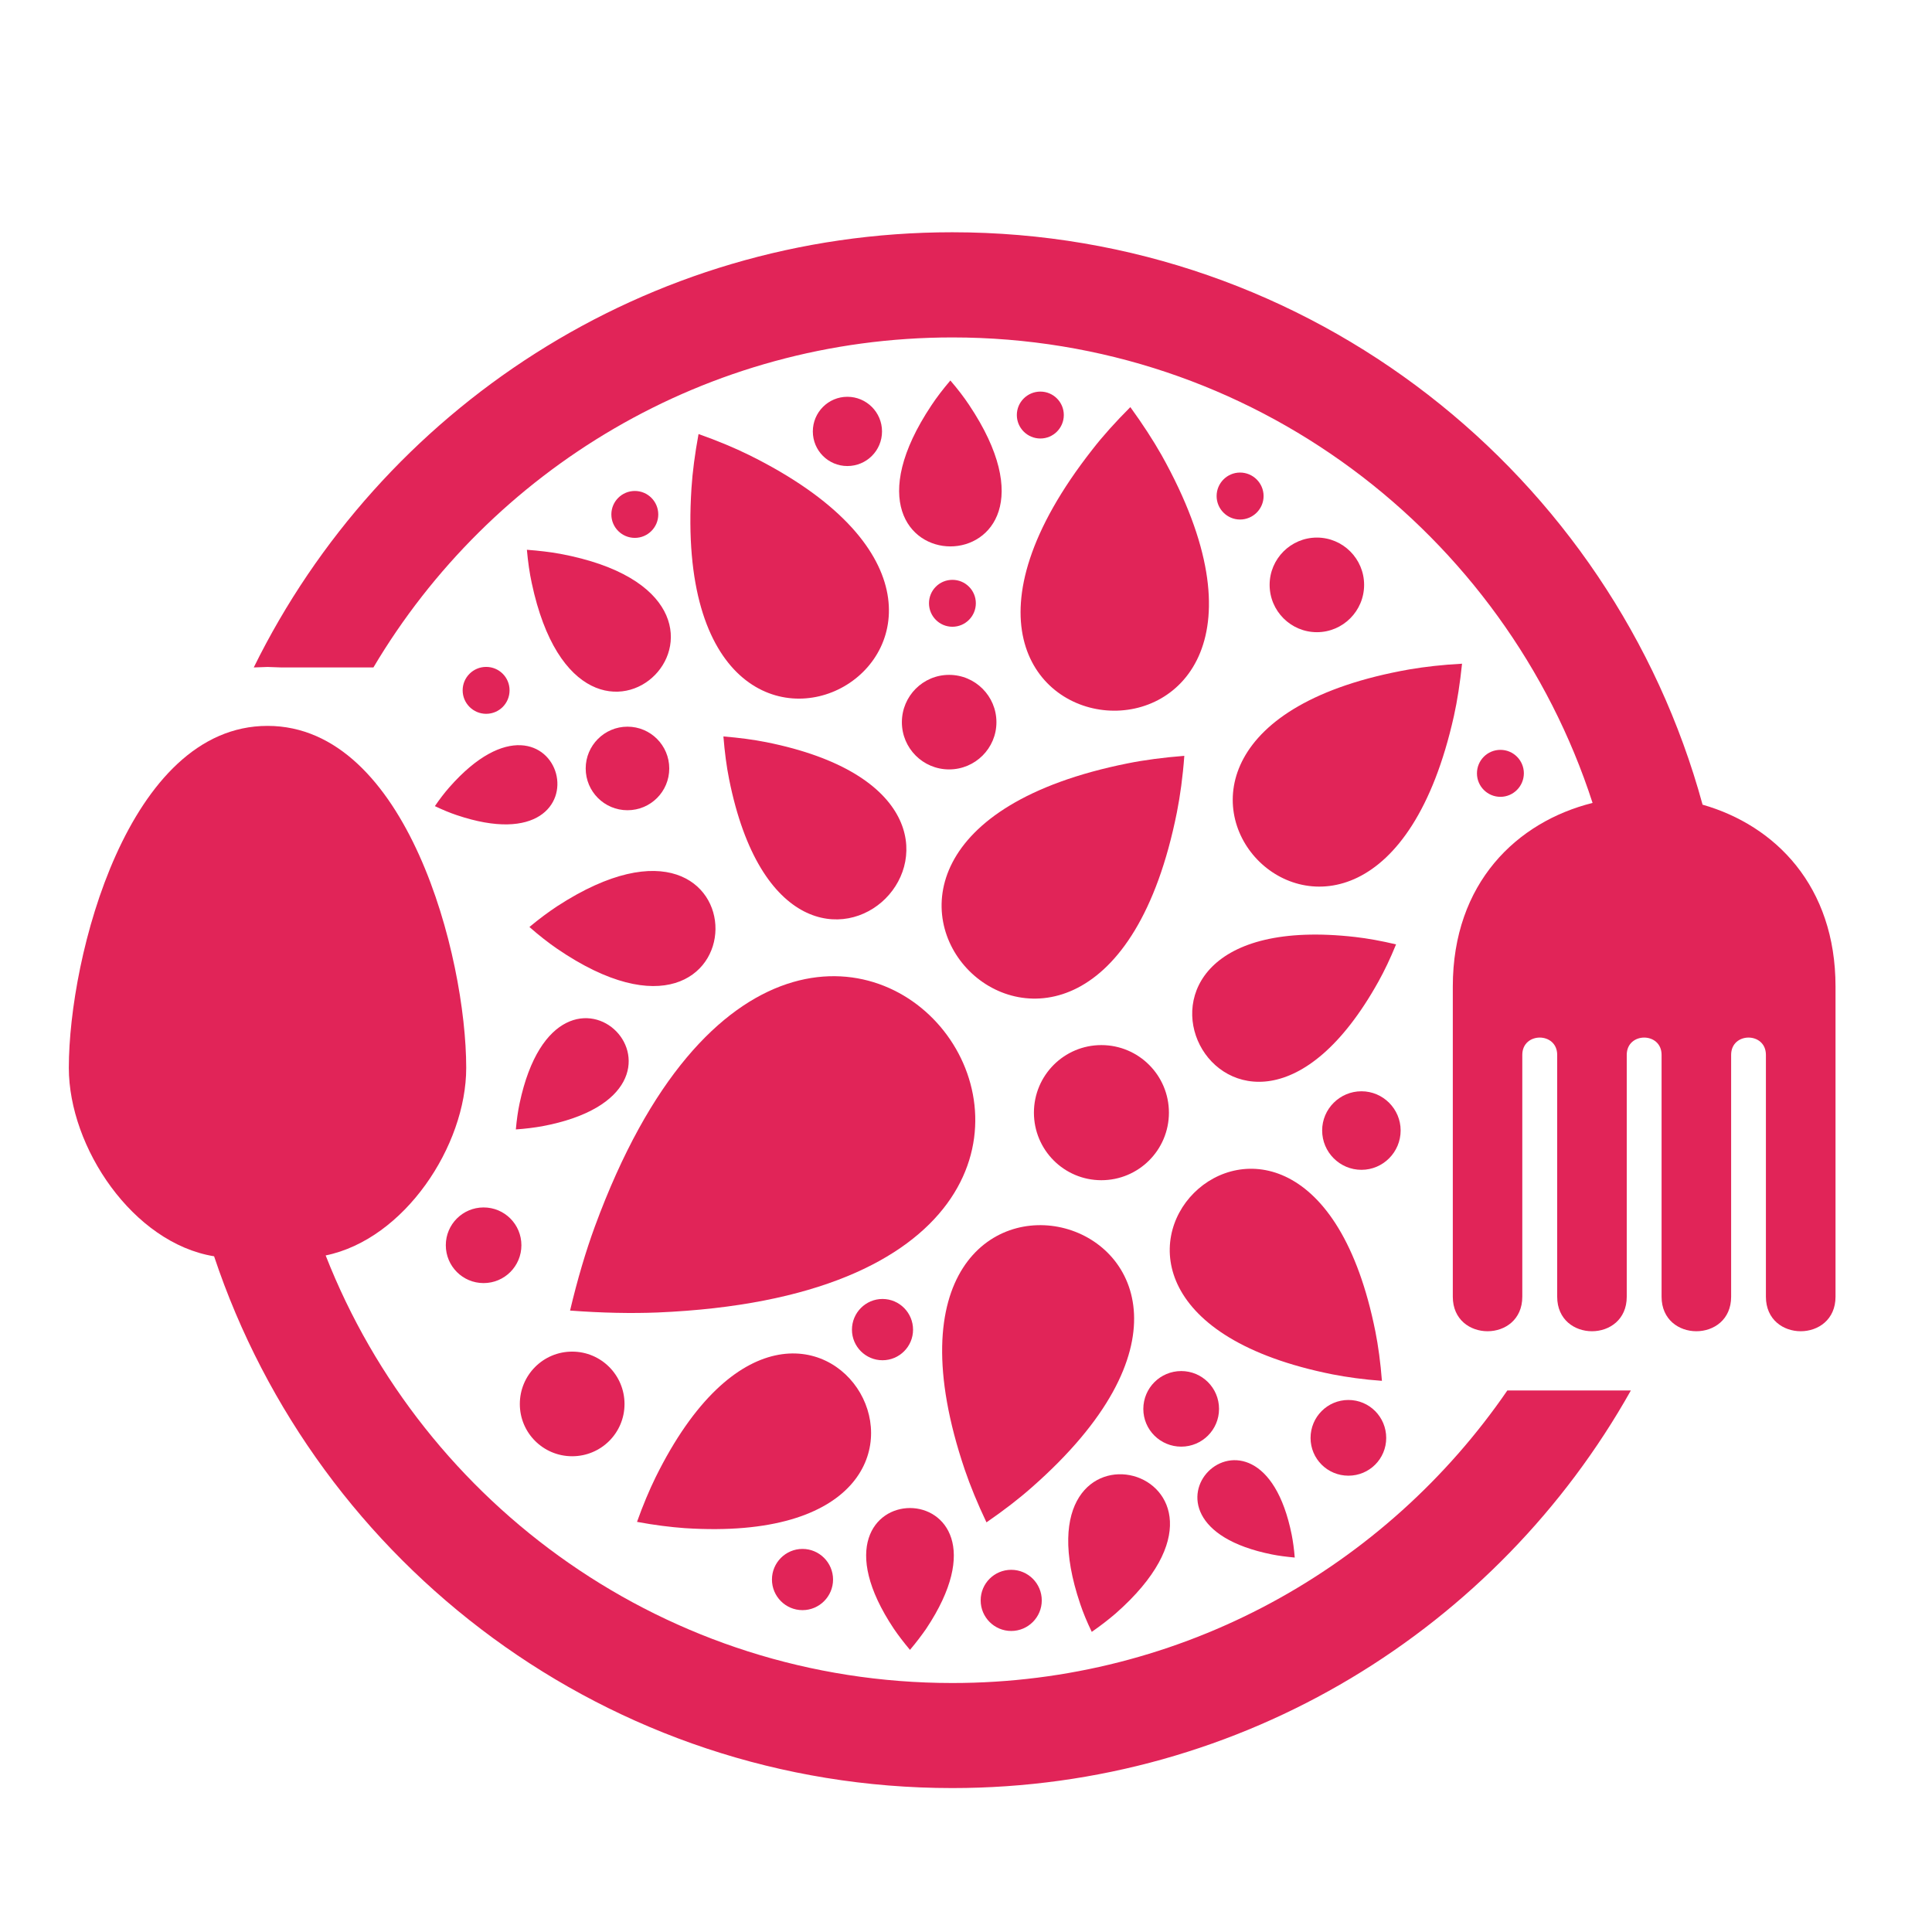
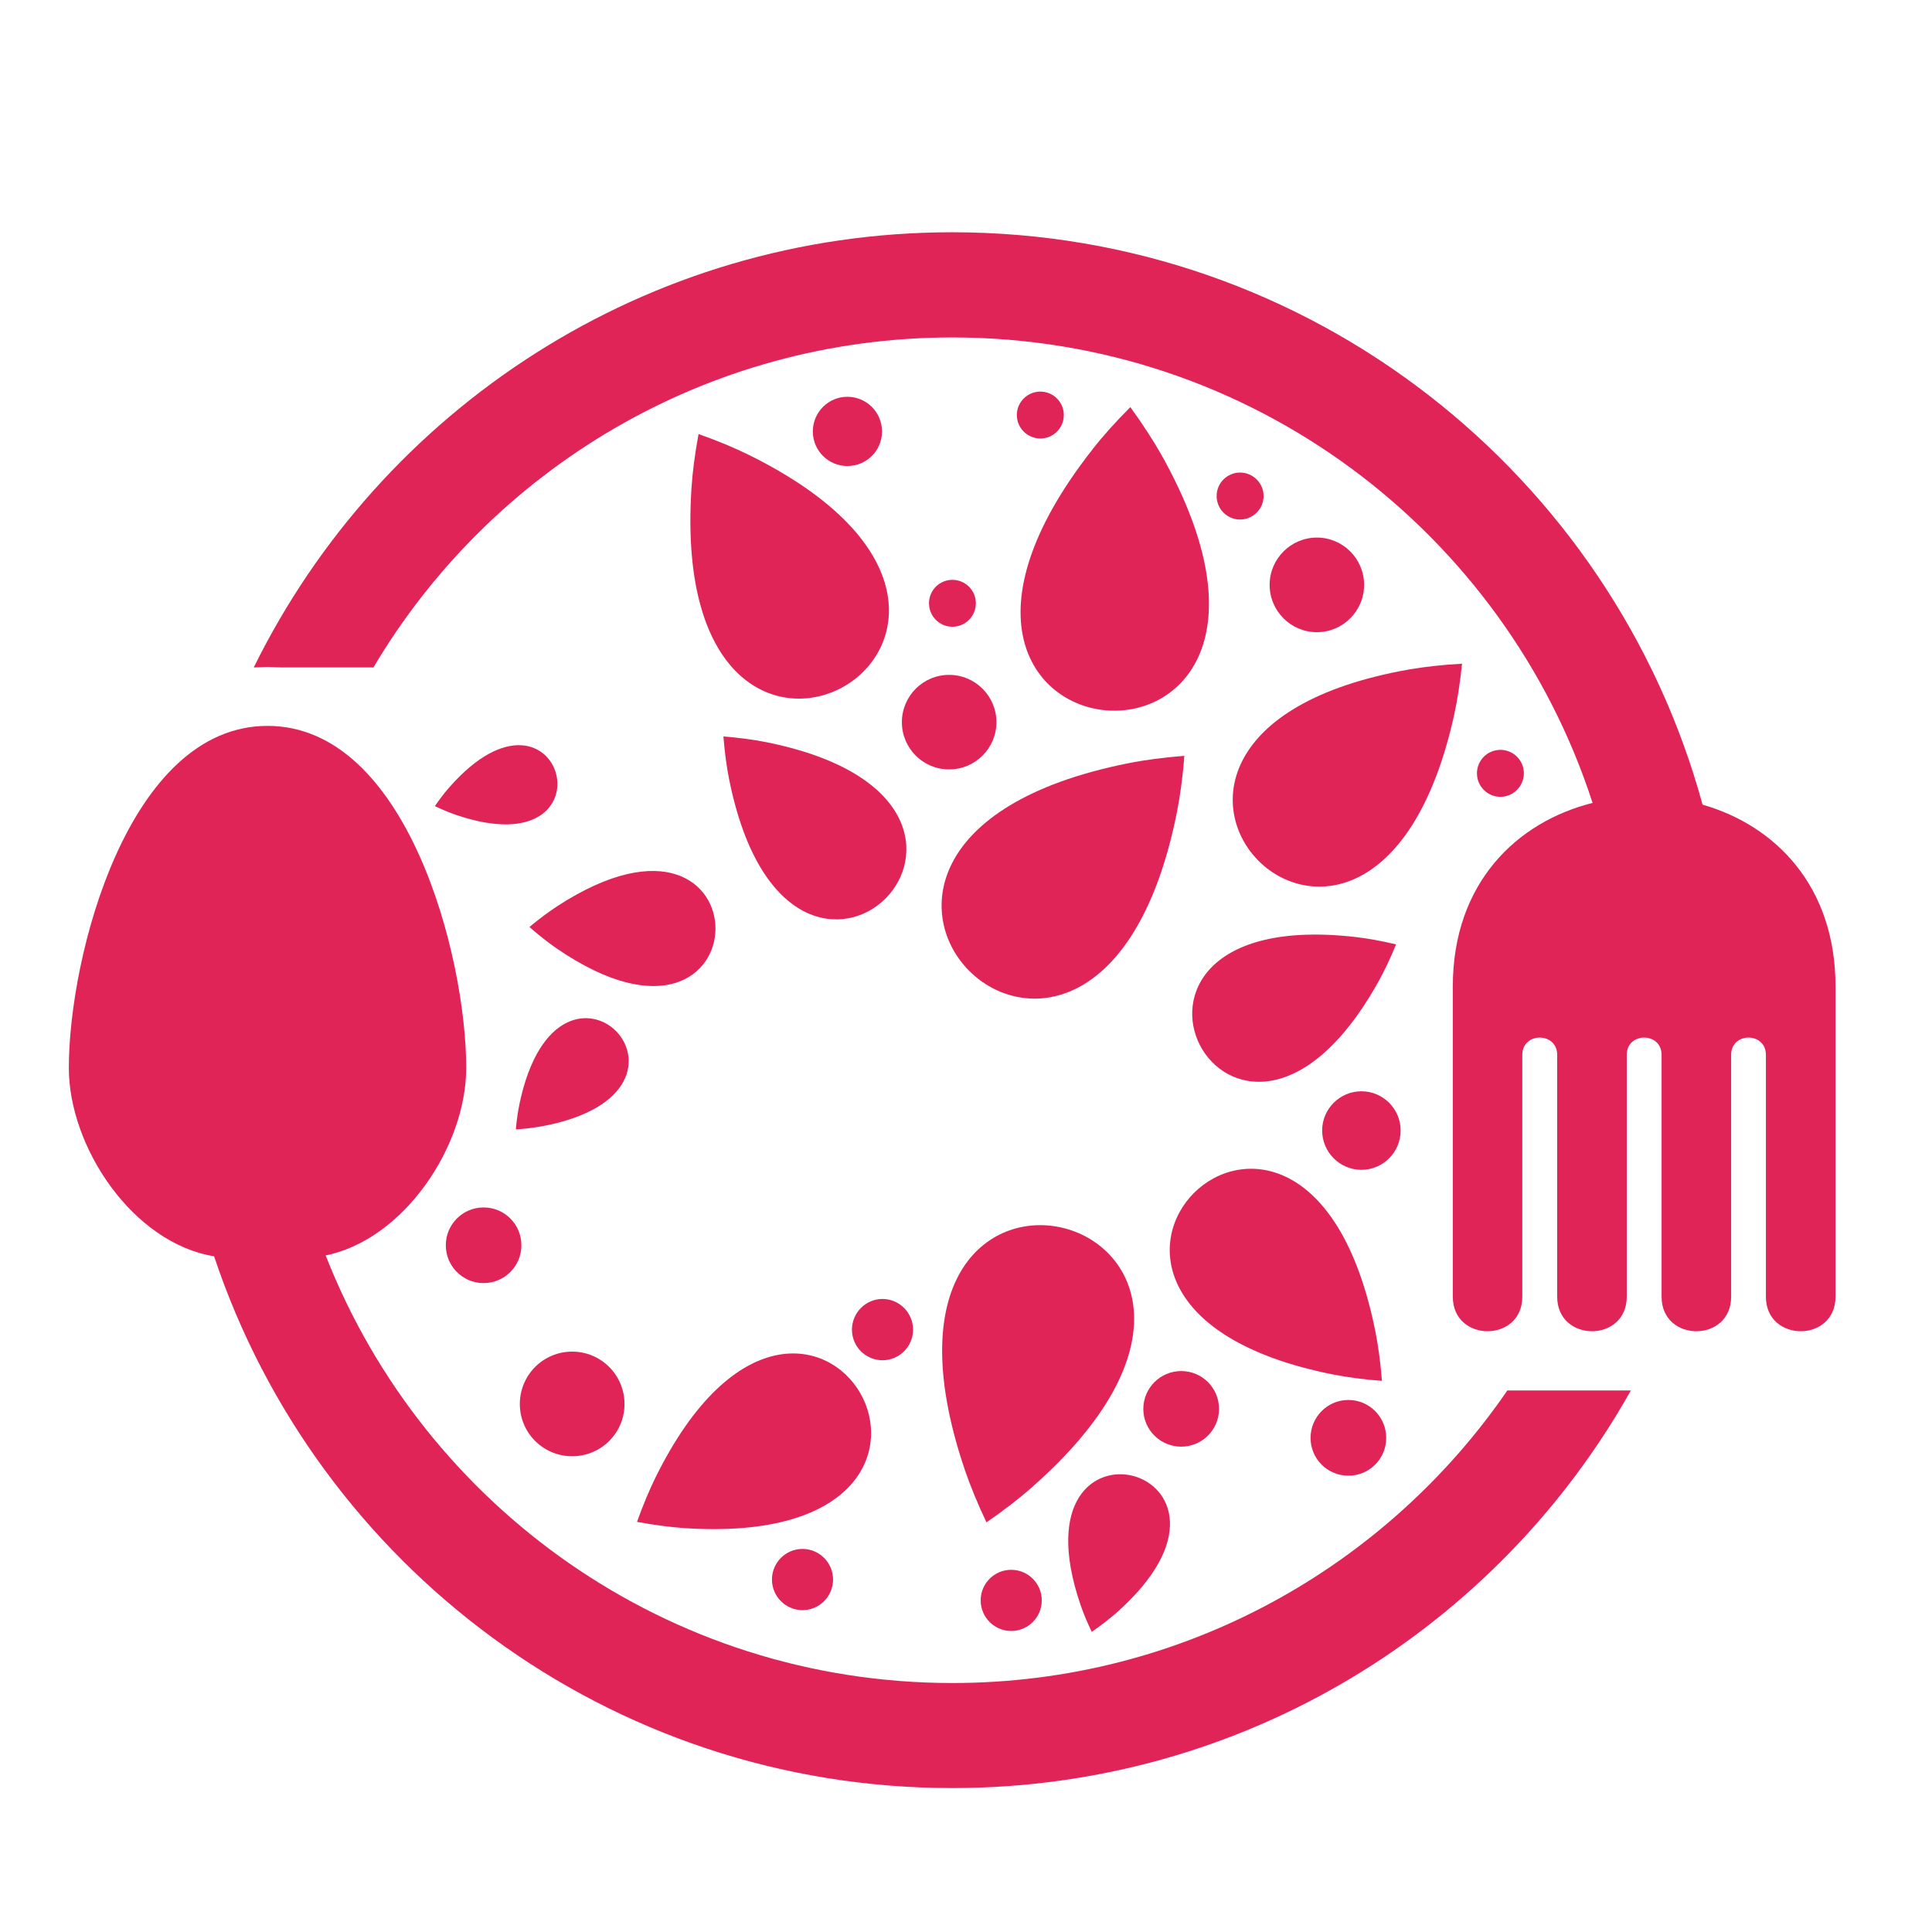
<svg xmlns="http://www.w3.org/2000/svg" version="1.1" id="Calque_1" x="0px" y="0px" width="32px" height="32px" viewBox="0 0 32 32" enable-background="new 0 0 32 32" xml:space="preserve">
  <path fill-rule="evenodd" clip-rule="evenodd" fill="#E12458" d="M6.185,11.055c1.94-3.272,5.509-5.466,9.59-5.466  c4.957,0,9.155,3.236,10.603,7.71c-1.254,0.313-2.315,1.326-2.315,3.042v2.44v2.697c0,0.762,1.151,0.762,1.151,0v-4.006  c0-0.382,0.578-0.382,0.578,0v4.006c0,0.762,1.152,0.762,1.152,0v-4.006c0-0.382,0.577-0.382,0.577,0v4.006  c0,0.762,1.152,0.762,1.152,0v-4.006c0-0.382,0.576-0.382,0.576,0v4.006c0,0.762,1.153,0.762,1.153,0v-2.697v-2.44  c0-1.666-0.998-2.669-2.202-3.013C26.71,7.865,21.71,3.847,15.772,3.847c-5.078,0-9.468,2.939-11.569,7.208l0.229-0.008l0.227,0.008  H6.185z" />
  <path fill-rule="evenodd" clip-rule="evenodd" fill="#E12458" d="M7.722,17.687c0-1.842-0.98-5.664-3.291-5.664  s-3.291,3.822-3.291,5.664c0,1.318,1.064,2.903,2.406,3.121c1.706,5.117,6.535,8.808,12.225,8.808c4.828,0,9.036-2.656,11.241-6.585  h-2.046c-2.008,2.925-5.375,4.845-9.192,4.845c-4.721,0-8.756-2.936-10.38-7.082C6.698,20.527,7.722,18.979,7.722,17.687" />
  <path fill-rule="evenodd" clip-rule="evenodd" fill="#E12458" d="M24.081,11.861c0.056-0.252,0.102-0.548,0.135-0.868  c-0.321,0.017-0.618,0.051-0.875,0.095C17.036,12.2,22.684,18.11,24.081,11.861 M17.087,24.638c-0.209,0.185-0.462,0.38-0.748,0.577  c-0.149-0.313-0.27-0.61-0.36-0.874C13.774,17.831,22.252,20.102,17.087,24.638z M14.617,21.515c0.28,0,0.506,0.229,0.506,0.509  c0,0.279-0.227,0.506-0.506,0.506c-0.279,0-0.506-0.227-0.506-0.506C14.111,21.743,14.338,21.515,14.617,21.515z M9.477,22.387  c0.479,0,0.867,0.388,0.867,0.868c0,0.479-0.388,0.865-0.867,0.865c-0.479,0-0.867-0.386-0.867-0.865  C8.61,22.774,8.998,22.387,9.477,22.387z M15.775,10.381c-0.215,0-0.388-0.175-0.388-0.389c0-0.215,0.173-0.388,0.388-0.388  c0.214,0,0.388,0.173,0.388,0.388C16.163,10.206,15.989,10.381,15.775,10.381z M15.72,12.744c-0.432,0-0.782-0.35-0.782-0.782  c0-0.433,0.35-0.784,0.782-0.784c0.433,0,0.784,0.351,0.784,0.784C16.504,12.394,16.153,12.744,15.72,12.744z M17.232,7.263  c-0.215,0-0.39-0.174-0.39-0.389c0-0.214,0.175-0.388,0.39-0.388c0.214,0,0.388,0.174,0.388,0.388  C17.62,7.089,17.446,7.263,17.232,7.263z M21.812,10.471c-0.432,0-0.783-0.351-0.783-0.784c0-0.432,0.352-0.783,0.783-0.783  s0.782,0.351,0.782,0.783C22.594,10.12,22.243,10.471,21.812,10.471z M7.562,13.5c-0.108-0.036-0.231-0.087-0.359-0.148  c0.08-0.118,0.161-0.222,0.237-0.309C9.311,10.912,10.248,14.41,7.562,13.5z M14.035,7.719c-0.316,0-0.572-0.256-0.572-0.573  c0-0.317,0.256-0.574,0.572-0.574c0.317,0,0.574,0.257,0.574,0.574C14.609,7.463,14.353,7.719,14.035,7.719z M12.076,12.904  c-0.042-0.207-0.073-0.446-0.094-0.706c0.26,0.021,0.5,0.053,0.706,0.094C17.767,13.306,13.09,17.982,12.076,12.904z" />
  <path fill-rule="evenodd" clip-rule="evenodd" fill="#E12458" d="M19.493,13.455c0.054-0.273,0.098-0.591,0.123-0.936  c-0.343,0.027-0.662,0.069-0.935,0.124C11.941,13.99,18.146,20.195,19.493,13.455 M22.781,22.056  c0.047,0.236,0.085,0.516,0.108,0.815c-0.301-0.021-0.579-0.061-0.818-0.107C16.18,21.588,21.604,16.163,22.781,22.056z   M11.344,25.311c-0.235-0.017-0.504-0.05-0.793-0.104c0.098-0.276,0.203-0.524,0.307-0.737  C13.438,19.246,17.155,25.687,11.344,25.311z M13.292,25.655c0.279,0,0.506,0.228,0.506,0.507s-0.227,0.507-0.506,0.507  c-0.28,0-0.506-0.228-0.506-0.507S13.012,25.655,13.292,25.655z M8.01,19.999c0.347,0,0.626,0.28,0.626,0.626  c0,0.347-0.28,0.627-0.626,0.627c-0.346,0-0.626-0.28-0.626-0.627C7.384,20.279,7.664,19.999,8.01,19.999z M22.334,23.188  c0.347,0,0.626,0.281,0.626,0.629c0,0.346-0.279,0.625-0.626,0.625s-0.627-0.279-0.627-0.625  C21.707,23.469,21.987,23.188,22.334,23.188z M22.55,19.376c-0.36,0-0.651-0.293-0.651-0.652c0-0.356,0.291-0.649,0.651-0.649  c0.358,0,0.649,0.293,0.649,0.649C23.199,19.083,22.908,19.376,22.55,19.376z M9.223,15.711c-0.141-0.097-0.295-0.217-0.454-0.357  c0.163-0.136,0.32-0.252,0.463-0.346C12.758,12.718,12.692,18.087,9.223,15.711z" />
  <path fill-rule="evenodd" clip-rule="evenodd" fill="#E12458" d="M11.453,8.085c0.017-0.266,0.057-0.57,0.117-0.896  c0.313,0.11,0.596,0.229,0.834,0.346C18.308,10.452,11.027,14.655,11.453,8.085 M19.237,7.534c-0.138-0.243-0.312-0.511-0.515-0.791  c-0.245,0.245-0.459,0.483-0.629,0.703C13.847,12.853,22.597,13.531,19.237,7.534z M22.83,16.26  c0.098-0.176,0.199-0.386,0.293-0.618c-0.243-0.058-0.472-0.099-0.672-0.122C17.499,14.953,20.404,20.613,22.83,16.26z   M18.479,26.724c-0.113,0.097-0.246,0.201-0.396,0.305c-0.08-0.166-0.145-0.323-0.191-0.462  C16.721,23.112,21.217,24.317,18.479,26.724z M19.565,22.709c0.345,0,0.626,0.279,0.626,0.627c0,0.346-0.281,0.625-0.626,0.625  c-0.347,0-0.628-0.279-0.628-0.625C18.938,22.988,19.219,22.709,19.565,22.709z M16.749,26.001c0.28,0,0.506,0.227,0.506,0.507  c0,0.279-0.227,0.506-0.506,0.506s-0.506-0.227-0.506-0.506C16.242,26.228,16.469,26.001,16.749,26.001z M24.852,13.198  c-0.216,0-0.389-0.175-0.389-0.389c0-0.215,0.173-0.389,0.389-0.389c0.214,0,0.388,0.174,0.388,0.389  C25.239,13.023,25.065,13.198,24.852,13.198z M20.539,8.605c-0.214,0-0.388-0.175-0.388-0.389s0.174-0.389,0.388-0.389  c0.215,0,0.39,0.175,0.39,0.389S20.754,8.605,20.539,8.605z M8.976,18.655c-0.126,0.022-0.273,0.041-0.432,0.052  c0.014-0.159,0.035-0.306,0.062-0.432C9.264,15.171,12.095,18.072,8.976,18.655z" />
-   <path fill-rule="evenodd" clip-rule="evenodd" fill="#E12458" d="M21.395,25.422c0.021,0.109,0.039,0.235,0.05,0.376  c-0.138-0.013-0.266-0.029-0.375-0.051C18.367,25.208,20.854,22.72,21.395,25.422 M18.242,19.548c-0.617,0-1.117-0.501-1.117-1.119  s0.5-1.119,1.117-1.119c0.618,0,1.119,0.501,1.119,1.119S18.86,19.548,18.242,19.548z M15.429,6.711  c0.084-0.127,0.19-0.266,0.312-0.409c0.123,0.143,0.229,0.282,0.313,0.409C18.135,9.83,13.348,9.83,15.429,6.711z M9.278,9.173  C9.117,9.144,8.93,9.121,8.727,9.106c0.018,0.203,0.045,0.389,0.08,0.55C9.647,13.616,13.256,9.918,9.278,9.173z M10.393,13.42  c-0.382,0-0.692-0.309-0.692-0.692c0-0.381,0.31-0.692,0.692-0.692c0.383,0,0.692,0.311,0.692,0.692  C11.085,13.111,10.776,13.42,10.393,13.42z M8.052,11.823c-0.215,0-0.389-0.175-0.389-0.389s0.174-0.388,0.389-0.388  c0.215,0,0.388,0.173,0.388,0.388S8.268,11.823,8.052,11.823z M10.515,8.909c-0.215,0-0.389-0.174-0.389-0.388  c0-0.215,0.174-0.389,0.389-0.389c0.214,0,0.388,0.174,0.388,0.389C10.903,8.734,10.729,8.909,10.515,8.909z M10.89,21.739  c-0.427,0.017-0.919,0.008-1.448-0.032c0.122-0.516,0.262-0.987,0.41-1.39C13.489,10.414,21.431,21.294,10.89,21.739z M15.34,26.978  c-0.073,0.105-0.163,0.225-0.268,0.349c-0.104-0.124-0.195-0.243-0.267-0.349C13.026,24.311,17.118,24.311,15.34,26.978z" />
</svg>